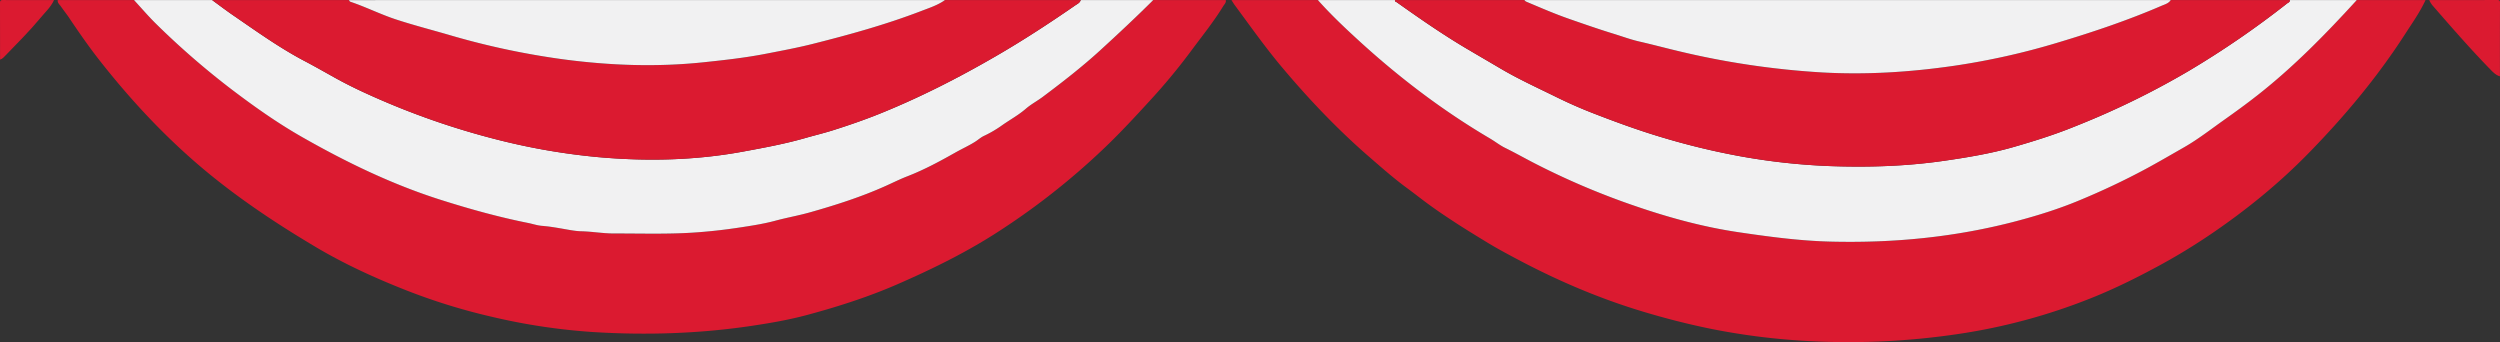
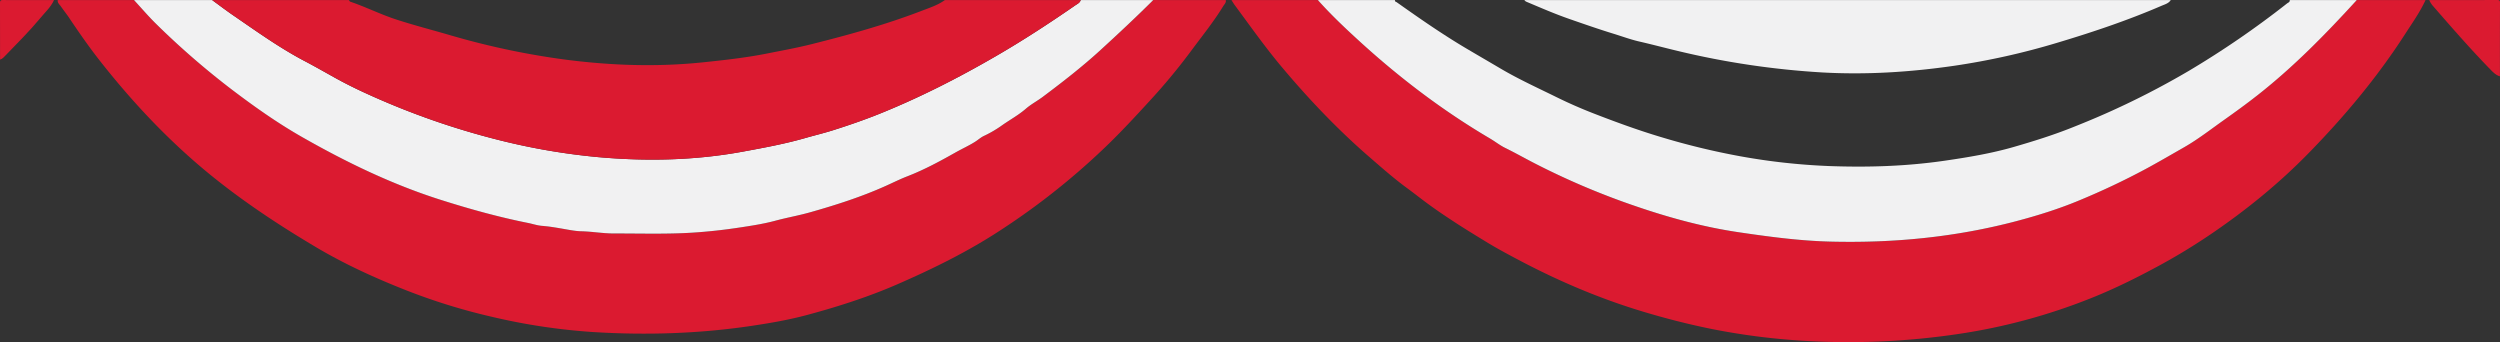
<svg xmlns="http://www.w3.org/2000/svg" id="Livello_1" data-name="Livello 1" viewBox="0 0 2687.95 367.89">
  <rect x="0" y="0" width="2687.95" height="367.89" fill="#333333" stroke="none" />
  <defs>
    <style>.cls-1{fill:#db1a30;}.cls-2{fill:#f1f1f2;}</style>
  </defs>
  <title>sipario circo_sopra_ai</title>
  <path class="cls-1" d="M1663.94-367.93c-6,13.07-14.32,24.7-22.06,36.71-30.23,46.9-65.93,89.45-104.92,129.15-31.51,32.09-66.43,60.39-103.68,85.7a648.77,648.77,0,0,1-55.85,34c-23.75,12.88-47.84,24.86-72.92,34.85A633.46,633.46,0,0,1,1161.66-8.91,801.21,801.21,0,0,1,996.19-1.54a727.42,727.42,0,0,1-100-12.79c-25.11-5.1-49.92-11.46-74.48-18.88-45.87-13.87-89.7-32.53-132-54.85-12.07-6.37-24.13-12.81-35.76-19.93s-23.51-14.31-35-21.89C609-136.37,599.23-143,589.76-150c-6.78-5-13.49-10.35-20.27-15.31-14.37-10.49-27.66-22.21-41-33.79-34.14-29.55-65.17-62.19-94.22-96.76-18-21.42-34.08-44.26-50.71-66.71-1.27-1.71-2.33-3.58-3.49-5.38h93c13.28,14.93,27.71,28.69,42.42,42.21,44,40.4,91.18,76.4,142.69,106.71,5.52,3.25,10.7,7.37,16.33,10.12,9.71,4.72,19.09,10,28.64,15A806.37,806.37,0,0,0,815-146.21c35.81,12.27,72.2,22.21,109.69,27.78,32.79,4.86,65.61,9.28,98.83,10.16,67.82,1.79,134.73-4.63,200.42-22,22.94-6.06,45.63-13.14,67.54-22.28a787.94,787.94,0,0,0,71.36-33.71c14-7.54,27.63-15.52,41.38-23.38,15-8.55,28.51-19.18,42.56-29.1,12.41-8.77,24.69-17.69,36.62-27.06,38.87-30.53,73.29-65.74,106.53-102.16Z" transform="translate(943.95 368)" />
  <path class="cls-1" d="M374-367.93c.53,2.83-1.57,4.61-2.82,6.64-9.9,16.22-21.84,31-33.12,46.21a662.07,662.07,0,0,1-44.39,53.91c-16.28,17.75-32.58,35.49-50,52.1a766.57,766.57,0,0,1-119,93.16C91.65-95,56.77-78,21-62.4-10.68-48.6-43.44-38.14-76.69-29.22c-18.62,5-37.68,8.32-56.8,11.23C-190.9-9.24-248.57-7.41-306.43-11A661.76,661.76,0,0,1-415-27.36a653.92,653.92,0,0,1-91.92-28.4c-33.31-13.11-65.84-27.89-96.68-46.14C-640.35-123.68-676-147-709.66-173.56c-47.68-37.59-89.2-81.17-126.63-128.75-11.81-15-22.74-30.74-33.39-46.62-2.78-4.14-5.91-8-8.75-12.13-1.47-2.11-3.85-3.81-3.46-6.87h82c8,8.67,15.67,17.7,24.1,25.94a856.74,856.74,0,0,0,80.32,69.63c24.49,18.61,49.56,36.38,76.3,51.62,47.65,27.16,96.84,51,149.26,67.6,31,9.85,62.37,18.55,94.33,24.93,4.8,1,9.53,2.62,14.37,3,7.4.57,14.7,1.8,22,3.06,6.78,1.18,13.73,2.6,20.38,2.77,11.75.28,23.3,2.39,35.11,2.37,28.08,0,56.15.88,84.23-.88,16.83-1.06,33.57-2.91,50.16-5.42,13.07-2,26.24-4,39.13-7.43,12.4-3.35,25.1-5.56,37.51-9.08,27.72-7.85,55.11-16.61,81.41-28.45,7.69-3.46,15.32-7.24,23.11-10.27,18.07-7,35-16.18,51.77-25.65,7-4,14.45-7.27,21.3-11.67,3.17-2,6-4.65,9.53-6.24a125.34,125.34,0,0,0,19.8-11.73c8.24-5.7,17.05-10.57,24.68-17.13,5.74-4.92,12.46-8.45,18.46-13,21.09-15.84,41.94-31.94,61.48-49.8s38.6-35.67,57.22-54.21Z" transform="translate(943.95 368)" />
  <path class="cls-2" d="M1590-367.93c-33.24,36.42-67.66,71.63-106.53,102.16-11.93,9.37-24.21,18.29-36.62,27.06-14,9.92-27.61,20.55-42.56,29.1-13.75,7.86-27.43,15.84-41.38,23.38a787.94,787.94,0,0,1-71.36,33.71c-21.91,9.14-44.6,16.22-67.54,22.28-65.69,17.34-132.6,23.76-200.42,22-33.22-.88-66-5.3-98.83-10.16C887.22-124,850.83-133.94,815-146.21A806.37,806.37,0,0,1,703.1-193.93c-9.55-5-18.93-10.24-28.64-15-5.63-2.75-10.81-6.87-16.33-10.12-51.51-30.31-98.72-66.31-142.69-106.71C500.73-339.24,486.3-353,473-367.93h83c-.59,1.73,1,1.79,1.85,2.4,24.51,17.35,49.12,34.47,75,49.78,12.24,7.23,24.56,14.38,36.81,21.6,19.37,11.42,39.86,20.71,60,30.64,12.75,6.28,25.81,12,39.07,17.19,24,9.33,48.21,18.2,72.94,25.61a775.2,775.2,0,0,0,85.84,20.79,683.39,683.39,0,0,0,94.77,10.44c41.57,1.55,83,.31,124.17-5.66,25.26-3.66,50.44-7.84,75-14.93,20.73-6,41.29-12.4,61.38-20.36,12.29-4.87,24.51-9.88,36.59-15.24a879.28,879.28,0,0,0,90-46.14,985.24,985.24,0,0,0,105.63-72.49c1.16-.9,3.23-1.41,2.87-3.63Z" transform="translate(943.95 368)" />
  <path class="cls-2" d="M296-367.93c-18.62,18.54-37.81,36.47-57.22,54.21s-40.39,34-61.48,49.8c-6,4.51-12.72,8-18.46,13-7.63,6.56-16.44,11.43-24.68,17.13a125.34,125.34,0,0,1-19.8,11.73c-3.54,1.59-6.36,4.2-9.53,6.24-6.85,4.4-14.26,7.69-21.3,11.67-16.77,9.47-33.7,18.63-51.77,25.65-7.79,3-15.42,6.81-23.11,10.27-26.3,11.84-53.69,20.6-81.41,28.45-12.41,3.52-25.11,5.73-37.51,9.08-12.89,3.47-26.06,5.45-39.13,7.43-16.59,2.51-33.33,4.36-50.16,5.42-28.08,1.76-56.15.83-84.23.88-11.81,0-23.36-2.09-35.11-2.37-6.65-.17-13.6-1.59-20.38-2.77-7.26-1.26-14.56-2.49-22-3.06-4.84-.38-9.57-2-14.37-3-32-6.38-63.3-15.08-94.33-24.93-52.42-16.63-101.61-40.44-149.26-67.6-26.74-15.24-51.81-33-76.3-51.62A856.74,856.74,0,0,1-775.79-342c-8.43-8.24-16.09-17.27-24.1-25.94h84c7.49,5.45,14.86,11.07,22.5,16.31,25.26,17.31,50.11,35.21,77.36,49.48,10.79,5.65,21.39,11.73,32,17.65,11.66,6.48,23.6,12.37,35.69,17.83a826.21,826.21,0,0,0,141.13,49.34A700.43,700.43,0,0,0-301-199.08c52.05,4.69,104,3.62,155.54-5.86,22.61-4.16,45.22-8.31,67.35-14.66,10.14-2.91,20.4-5.36,30.48-8.57,16.66-5.29,33.15-11,49.37-17.5,43.31-17.45,84.79-38.61,125.14-62,29.23-16.92,57.51-35.38,85.29-54.58,2.21-1.52,5-2.68,5.84-5.7Z" transform="translate(943.95 368)" />
-   <path class="cls-1" d="M1518-367.93c.36,2.22-1.71,2.73-2.87,3.63a985.24,985.24,0,0,1-105.63,72.49,879.28,879.28,0,0,1-90,46.14c-12.08,5.36-24.3,10.37-36.59,15.24-20.09,8-40.65,14.39-61.38,20.36-24.59,7.09-49.77,11.27-75,14.93-41.18,6-82.6,7.21-124.17,5.66a683.39,683.39,0,0,1-94.77-10.44,775.2,775.2,0,0,1-85.84-20.79C817-228.12,792.8-237,768.78-246.32c-13.26-5.14-26.32-10.91-39.07-17.19-20.14-9.93-40.63-19.22-60-30.64-12.25-7.22-24.57-14.37-36.81-21.6-25.92-15.31-50.53-32.43-75-49.78-.86-.61-2.44-.67-1.85-2.4H695c.83,1.38,2.26,1.85,3.65,2.43,14.7,6.21,29.37,12.55,44.45,17.8,15.88,5.52,31.77,11.06,47.83,16,9.16,2.82,18.25,6.19,27.5,8.32,13.92,3.22,27.72,6.88,41.61,10.19a883.49,883.49,0,0,0,154.83,23.06c47.75,2.71,95.14-.31,142.4-7.18A771.3,771.3,0,0,0,1267.72-322c38.1-11.41,75.75-24,112.3-39.8,3.58-1.55,7.62-2.52,9.94-6.16Z" transform="translate(943.95 368)" />
  <path class="cls-1" d="M218-367.93c-.84,3-3.63,4.18-5.84,5.7-27.78,19.2-56.06,37.66-85.29,54.58-40.35,23.37-81.83,44.53-125.14,62-16.22,6.53-32.71,12.21-49.37,17.5-10.08,3.21-20.34,5.66-30.48,8.57-22.13,6.35-44.74,10.5-67.35,14.66C-197-195.46-248.92-194.39-301-199.08a700.43,700.43,0,0,1-106.21-18.24,826.21,826.21,0,0,1-141.13-49.34c-12.09-5.46-24-11.35-35.69-17.83-10.65-5.92-21.25-12-32-17.65-27.25-14.27-52.1-32.17-77.36-49.48-7.64-5.24-15-10.86-22.5-16.31h147c.52.6.93,1.54,1.59,1.76,16.62,5.62,32.36,13.58,49,19,18.78,6.16,38,11.08,56.94,16.61A828.56,828.56,0,0,0-338-304.15c49.86,6.59,99.86,8.38,150,3.15,23-2.4,45.9-4.94,68.56-9.42,16.16-3.2,32.4-6.15,48.36-10.16,39.54-9.94,78.84-20.75,117-35.38,8.93-3.43,18.18-6.31,26.12-12Z" transform="translate(943.95 368)" />
  <path class="cls-2" d="M1390-367.93c-2.32,3.64-6.36,4.61-9.94,6.16-36.55,15.76-74.2,28.39-112.3,39.8a771.3,771.3,0,0,1-110.44,24.66c-47.26,6.87-94.65,9.89-142.4,7.18a883.49,883.49,0,0,1-154.83-23.06c-13.89-3.31-27.69-7-41.61-10.19-9.25-2.13-18.34-5.5-27.5-8.32-16.06-4.94-32-10.48-47.83-16-15.08-5.25-29.75-11.59-44.45-17.8-1.39-.58-2.82-1.05-3.65-2.43Z" transform="translate(943.95 368)" />
-   <path class="cls-2" d="M72.05-367.93c-7.94,5.66-17.19,8.54-26.12,12C7.81-341.33-31.49-330.52-71-320.58c-16,4-32.2,7-48.36,10.16-22.66,4.48-45.6,7-68.56,9.42-50.15,5.23-100.15,3.44-150-3.15a828.56,828.56,0,0,1-123.42-26.37c-19-5.53-38.16-10.45-56.94-16.61-16.64-5.46-32.38-13.42-49-19-.66-.22-1.07-1.16-1.59-1.76Z" transform="translate(943.95 368)" />
  <path class="cls-1" d="M1743.93-285.95c-4.29-1.2-7.27-4.28-10.23-7.31-21.37-21.88-41.42-44.95-61.48-68a23.63,23.63,0,0,1-4.28-6.66c24.33,0,48.66,0,73-.07,2.51,0,3.08.57,3.07,3.07C1743.89-338.61,1743.93-312.28,1743.93-285.95Z" transform="translate(943.95 368)" />
  <path class="cls-1" d="M-885.89-367.93c-3.34,7.55-9.44,13-14.57,19.21-11.63,14-24.53,26.91-37.24,40-1.81,1.86-3.55,4-6.18,4.82,0-20.33,0-40.65-.07-61,0-2.5.56-3.09,3.07-3.07C-922.55-367.88-904.22-367.93-885.89-367.93Z" transform="translate(943.95 368)" />
</svg>